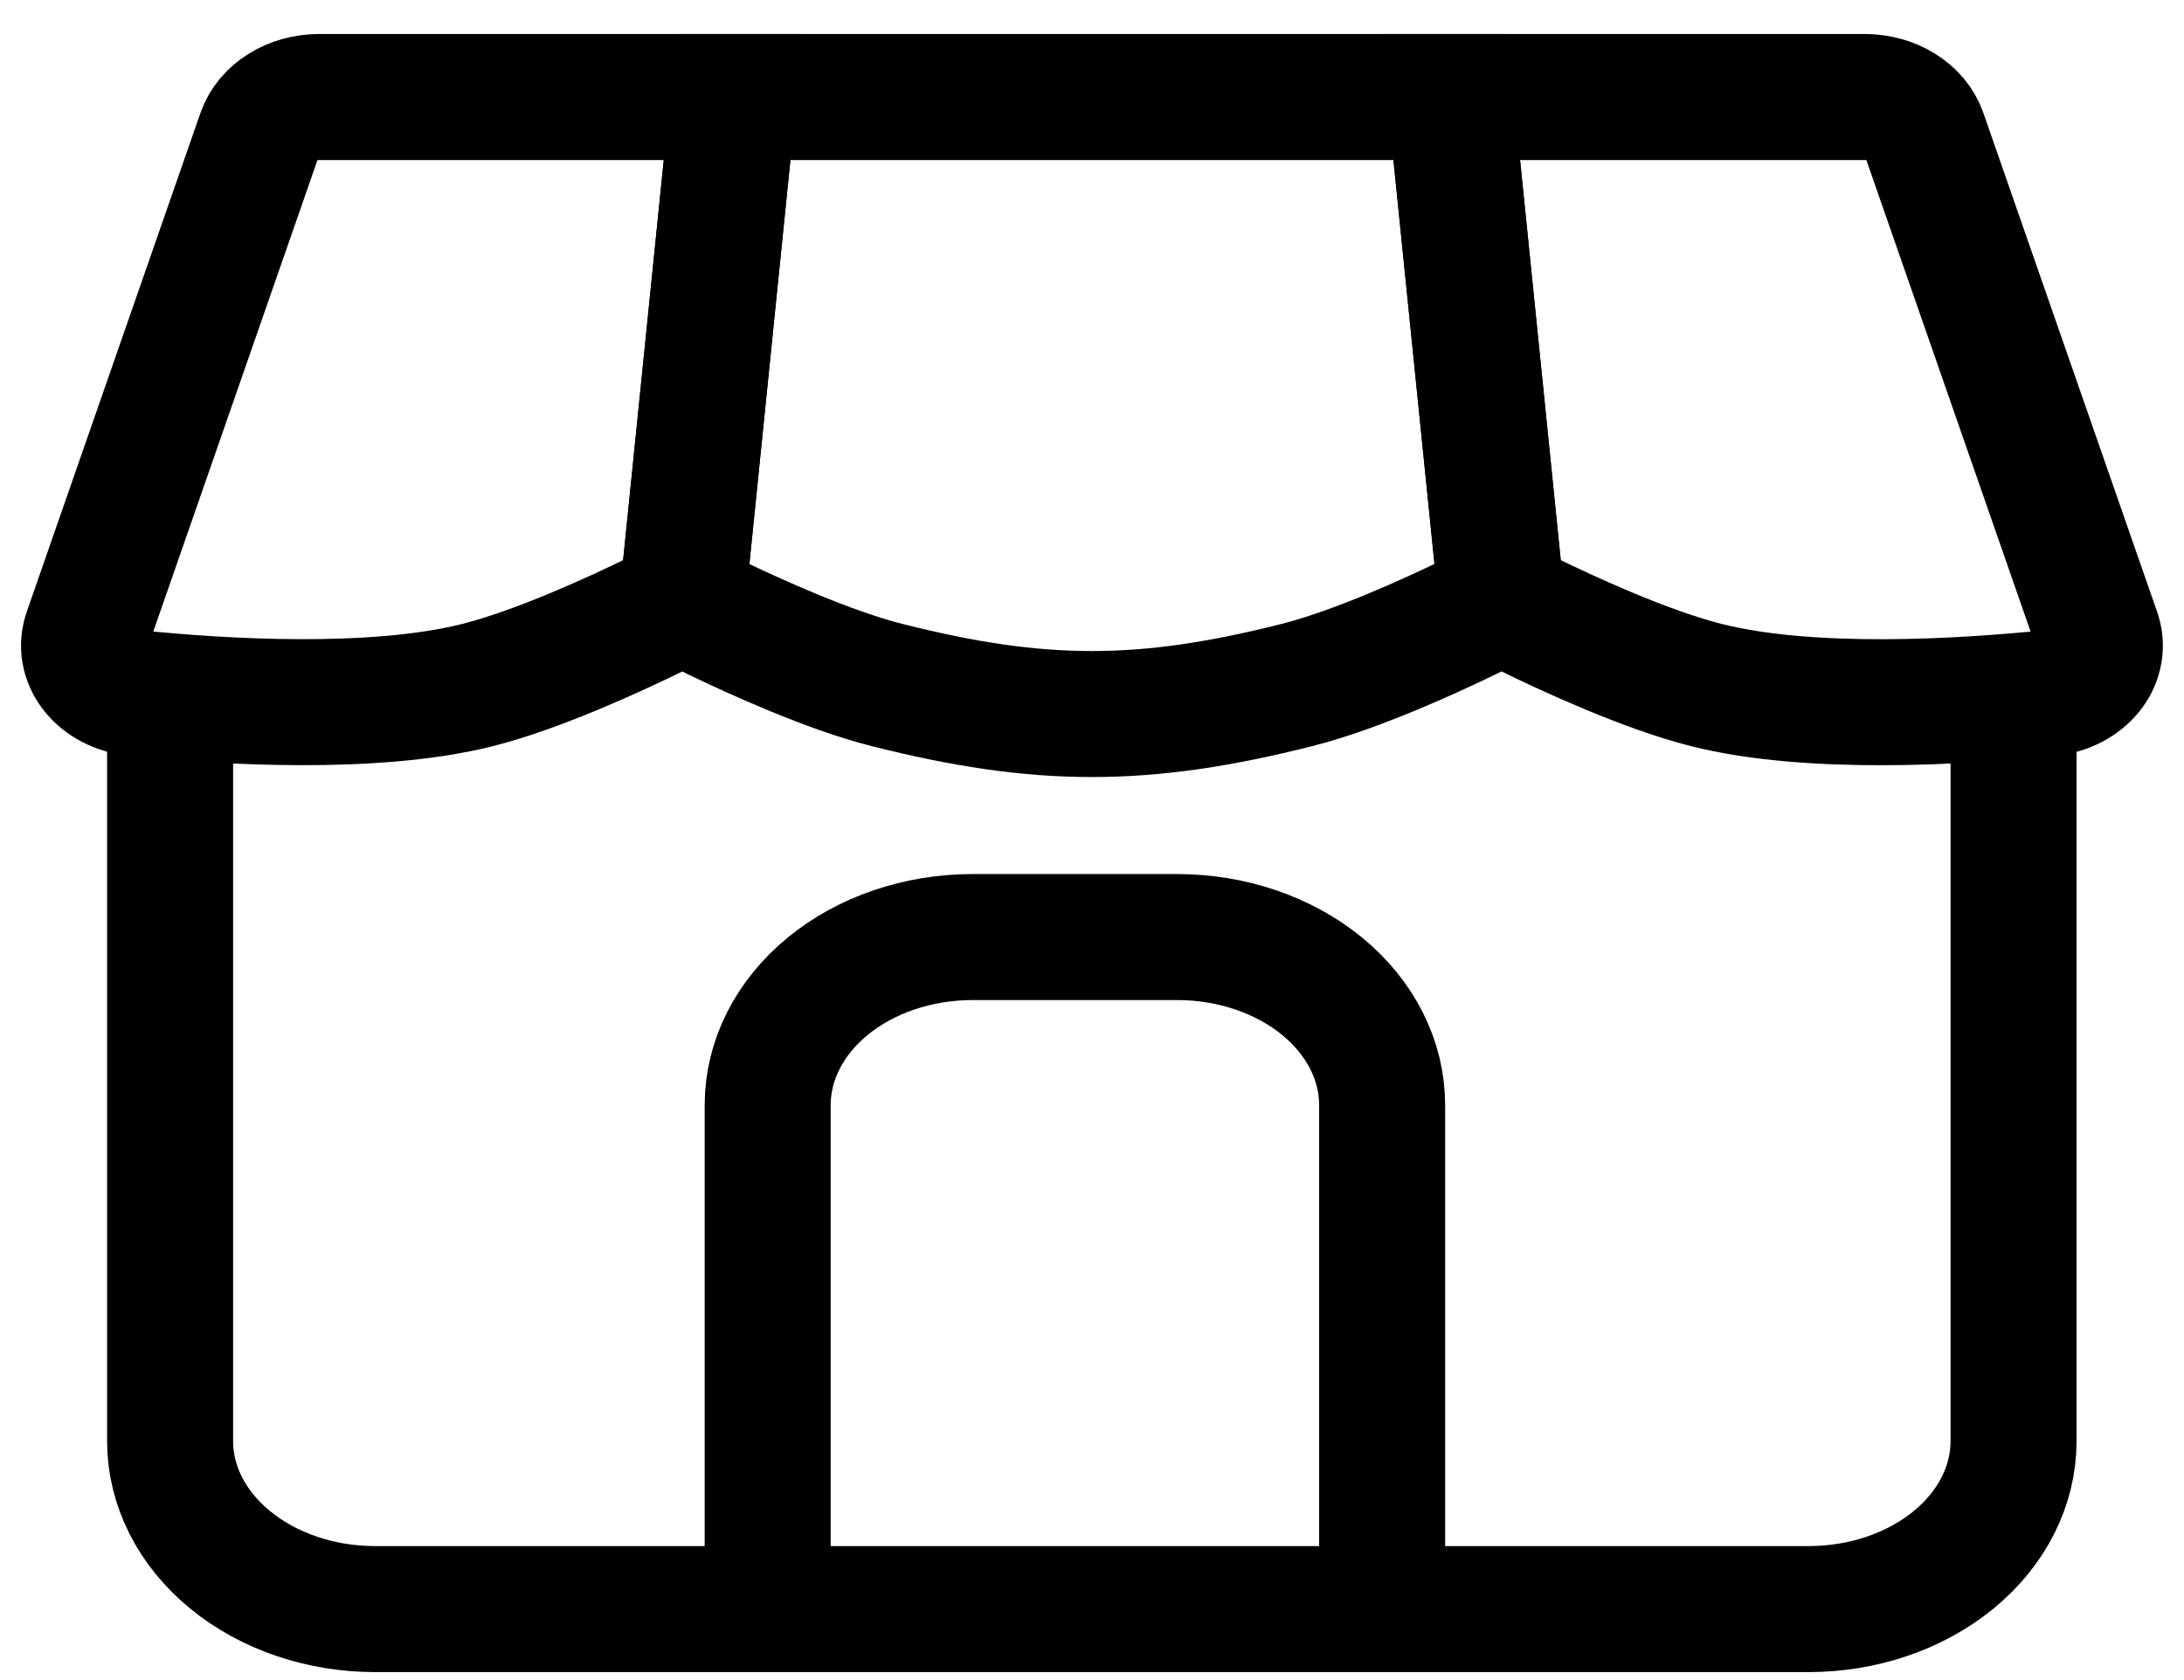
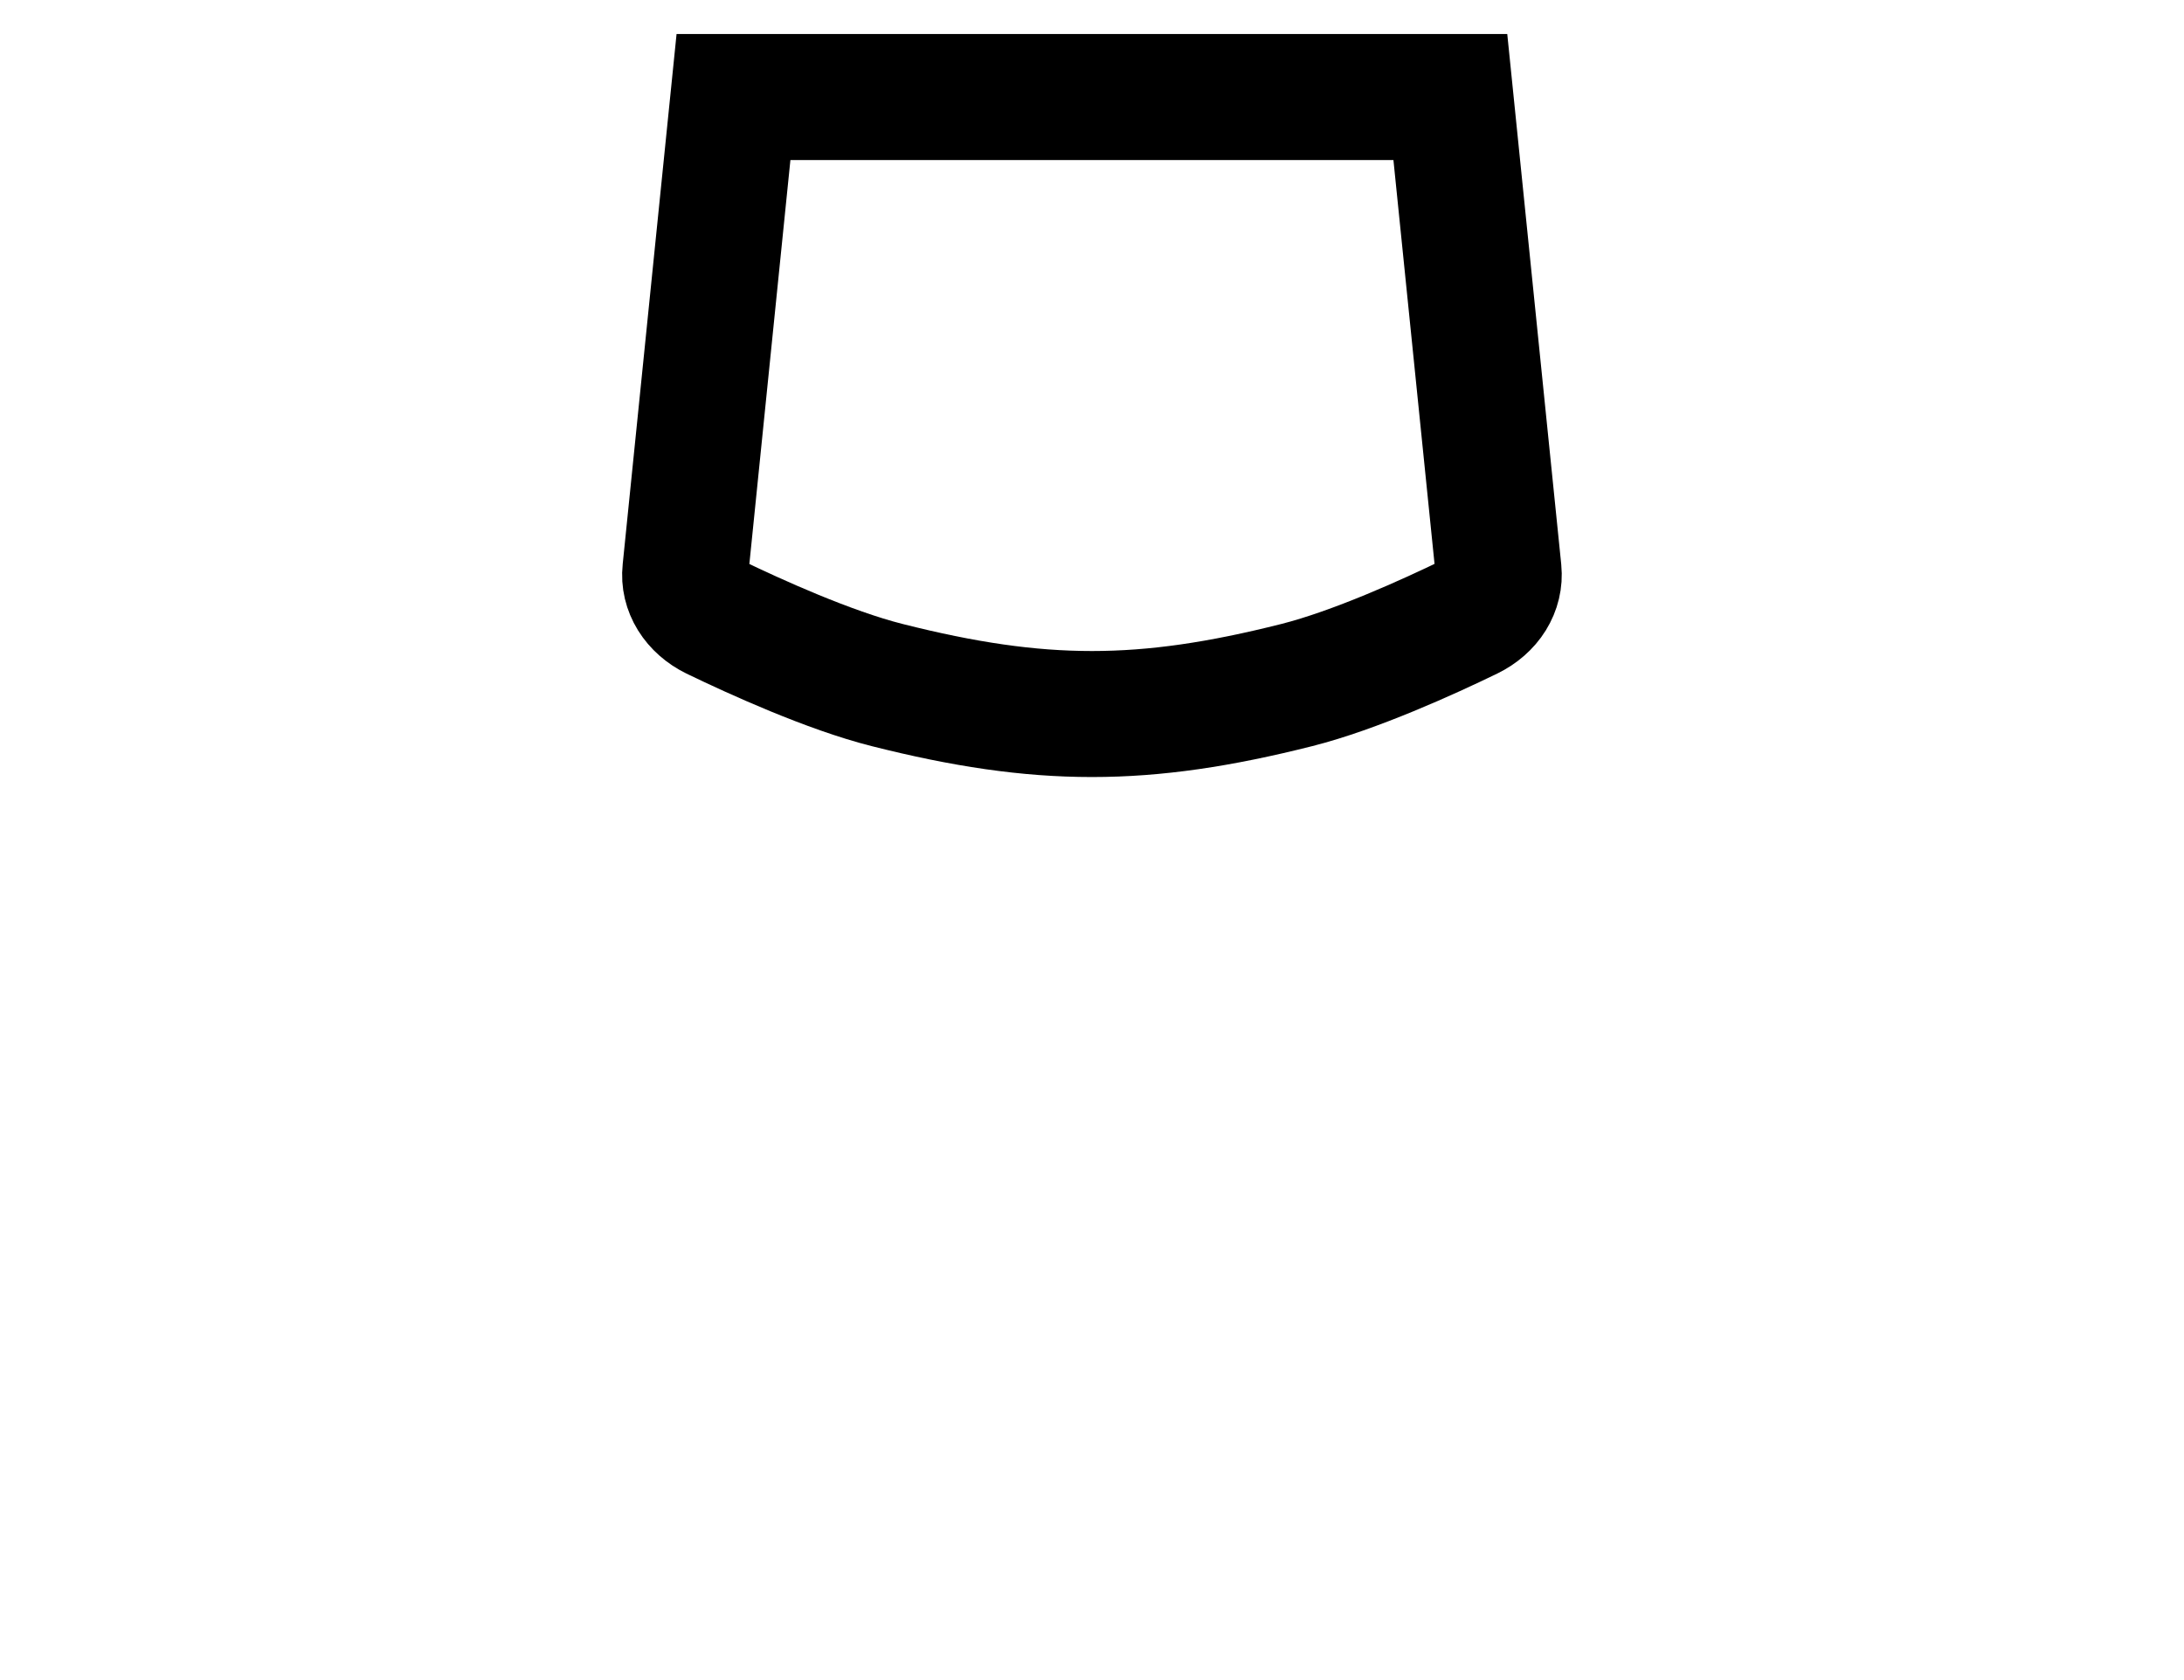
<svg xmlns="http://www.w3.org/2000/svg" fill="none" viewBox="0 0 26 20" height="20" width="26">
-   <path stroke-width="1.5" stroke="black" d="M2.025 8.155V17.155C2.025 17.686 2.282 18.194 2.74 18.569C3.197 18.944 3.817 19.155 4.464 19.155H21.532C22.179 19.155 22.799 18.944 23.257 18.569C23.714 18.194 23.971 17.686 23.971 17.155V8.155" />
-   <path stroke-miterlimit="16" stroke-width="1.5" stroke="black" d="M16.454 19.155V13.155C16.454 12.625 16.197 12.116 15.74 11.741C15.282 11.366 14.662 11.155 14.015 11.155H11.577C10.93 11.155 10.31 11.366 9.853 11.741C9.396 12.116 9.139 12.625 9.139 13.155V19.155" />
-   <path stroke-width="1.5" stroke="black" d="M24.968 7.519L22.903 1.59C22.859 1.465 22.767 1.354 22.64 1.276C22.513 1.197 22.359 1.155 22.2 1.155H17.266L17.845 6.859C17.854 6.951 17.889 7.039 17.948 7.118C18.007 7.196 18.088 7.261 18.184 7.309C18.659 7.542 19.588 7.972 20.314 8.155C21.552 8.468 23.362 8.355 24.393 8.251C24.493 8.24 24.59 8.212 24.675 8.168C24.761 8.123 24.833 8.064 24.888 7.995C24.943 7.925 24.978 7.846 24.992 7.764C25.006 7.682 24.998 7.598 24.968 7.519Z" />
  <path stroke-width="1.5" stroke="black" d="M15.438 8.155C16.13 7.98 17.008 7.581 17.498 7.343C17.612 7.287 17.705 7.206 17.765 7.109C17.825 7.012 17.851 6.903 17.84 6.794L17.266 1.155H8.732L8.159 6.794C8.147 6.903 8.173 7.012 8.233 7.109C8.294 7.207 8.386 7.288 8.5 7.344C8.991 7.581 9.868 7.98 10.561 8.155C12.381 8.615 13.617 8.615 15.438 8.155Z" />
-   <path stroke-width="1.5" stroke="black" d="M3.095 1.59L1.03 7.52C1.001 7.599 0.993 7.683 1.007 7.765C1.021 7.846 1.057 7.925 1.111 7.994C1.166 8.064 1.239 8.123 1.324 8.167C1.409 8.211 1.505 8.239 1.605 8.25C2.635 8.355 4.446 8.467 5.685 8.155C6.41 7.972 7.34 7.542 7.814 7.31C7.911 7.262 7.991 7.197 8.05 7.118C8.109 7.04 8.145 6.951 8.153 6.859L8.732 1.155H3.798C3.639 1.155 3.485 1.197 3.358 1.276C3.231 1.354 3.139 1.465 3.095 1.59Z" />
</svg>